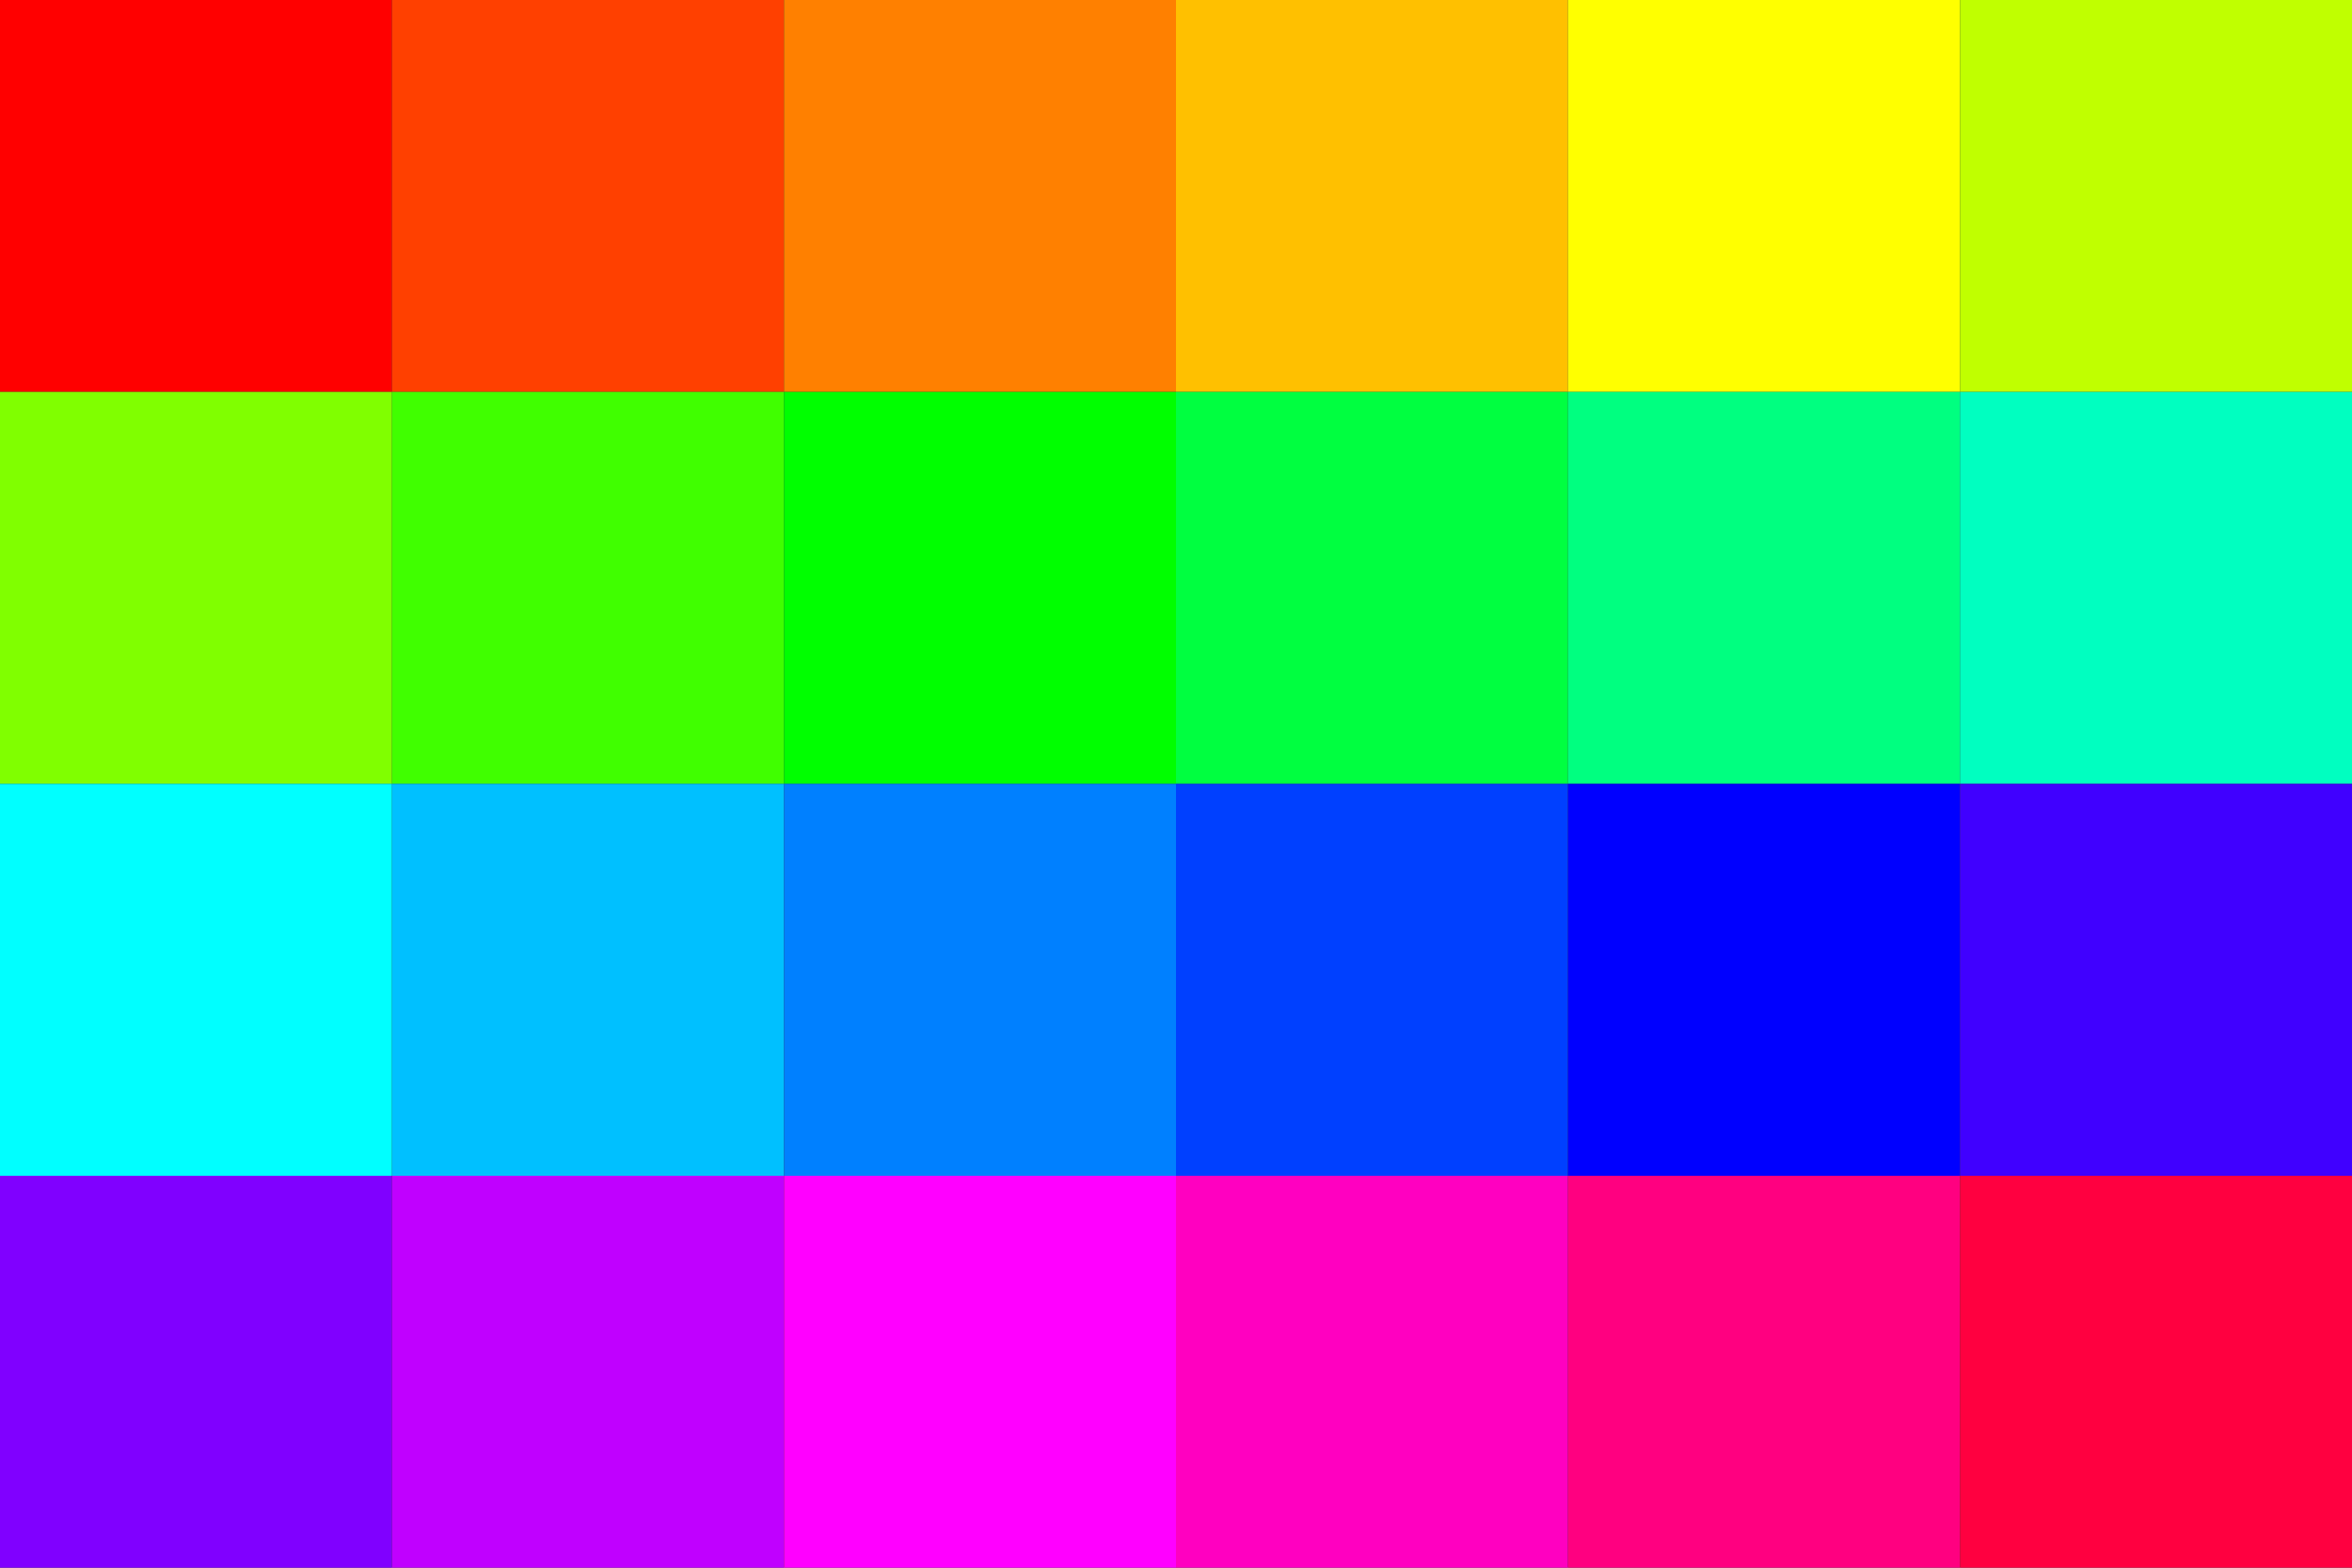
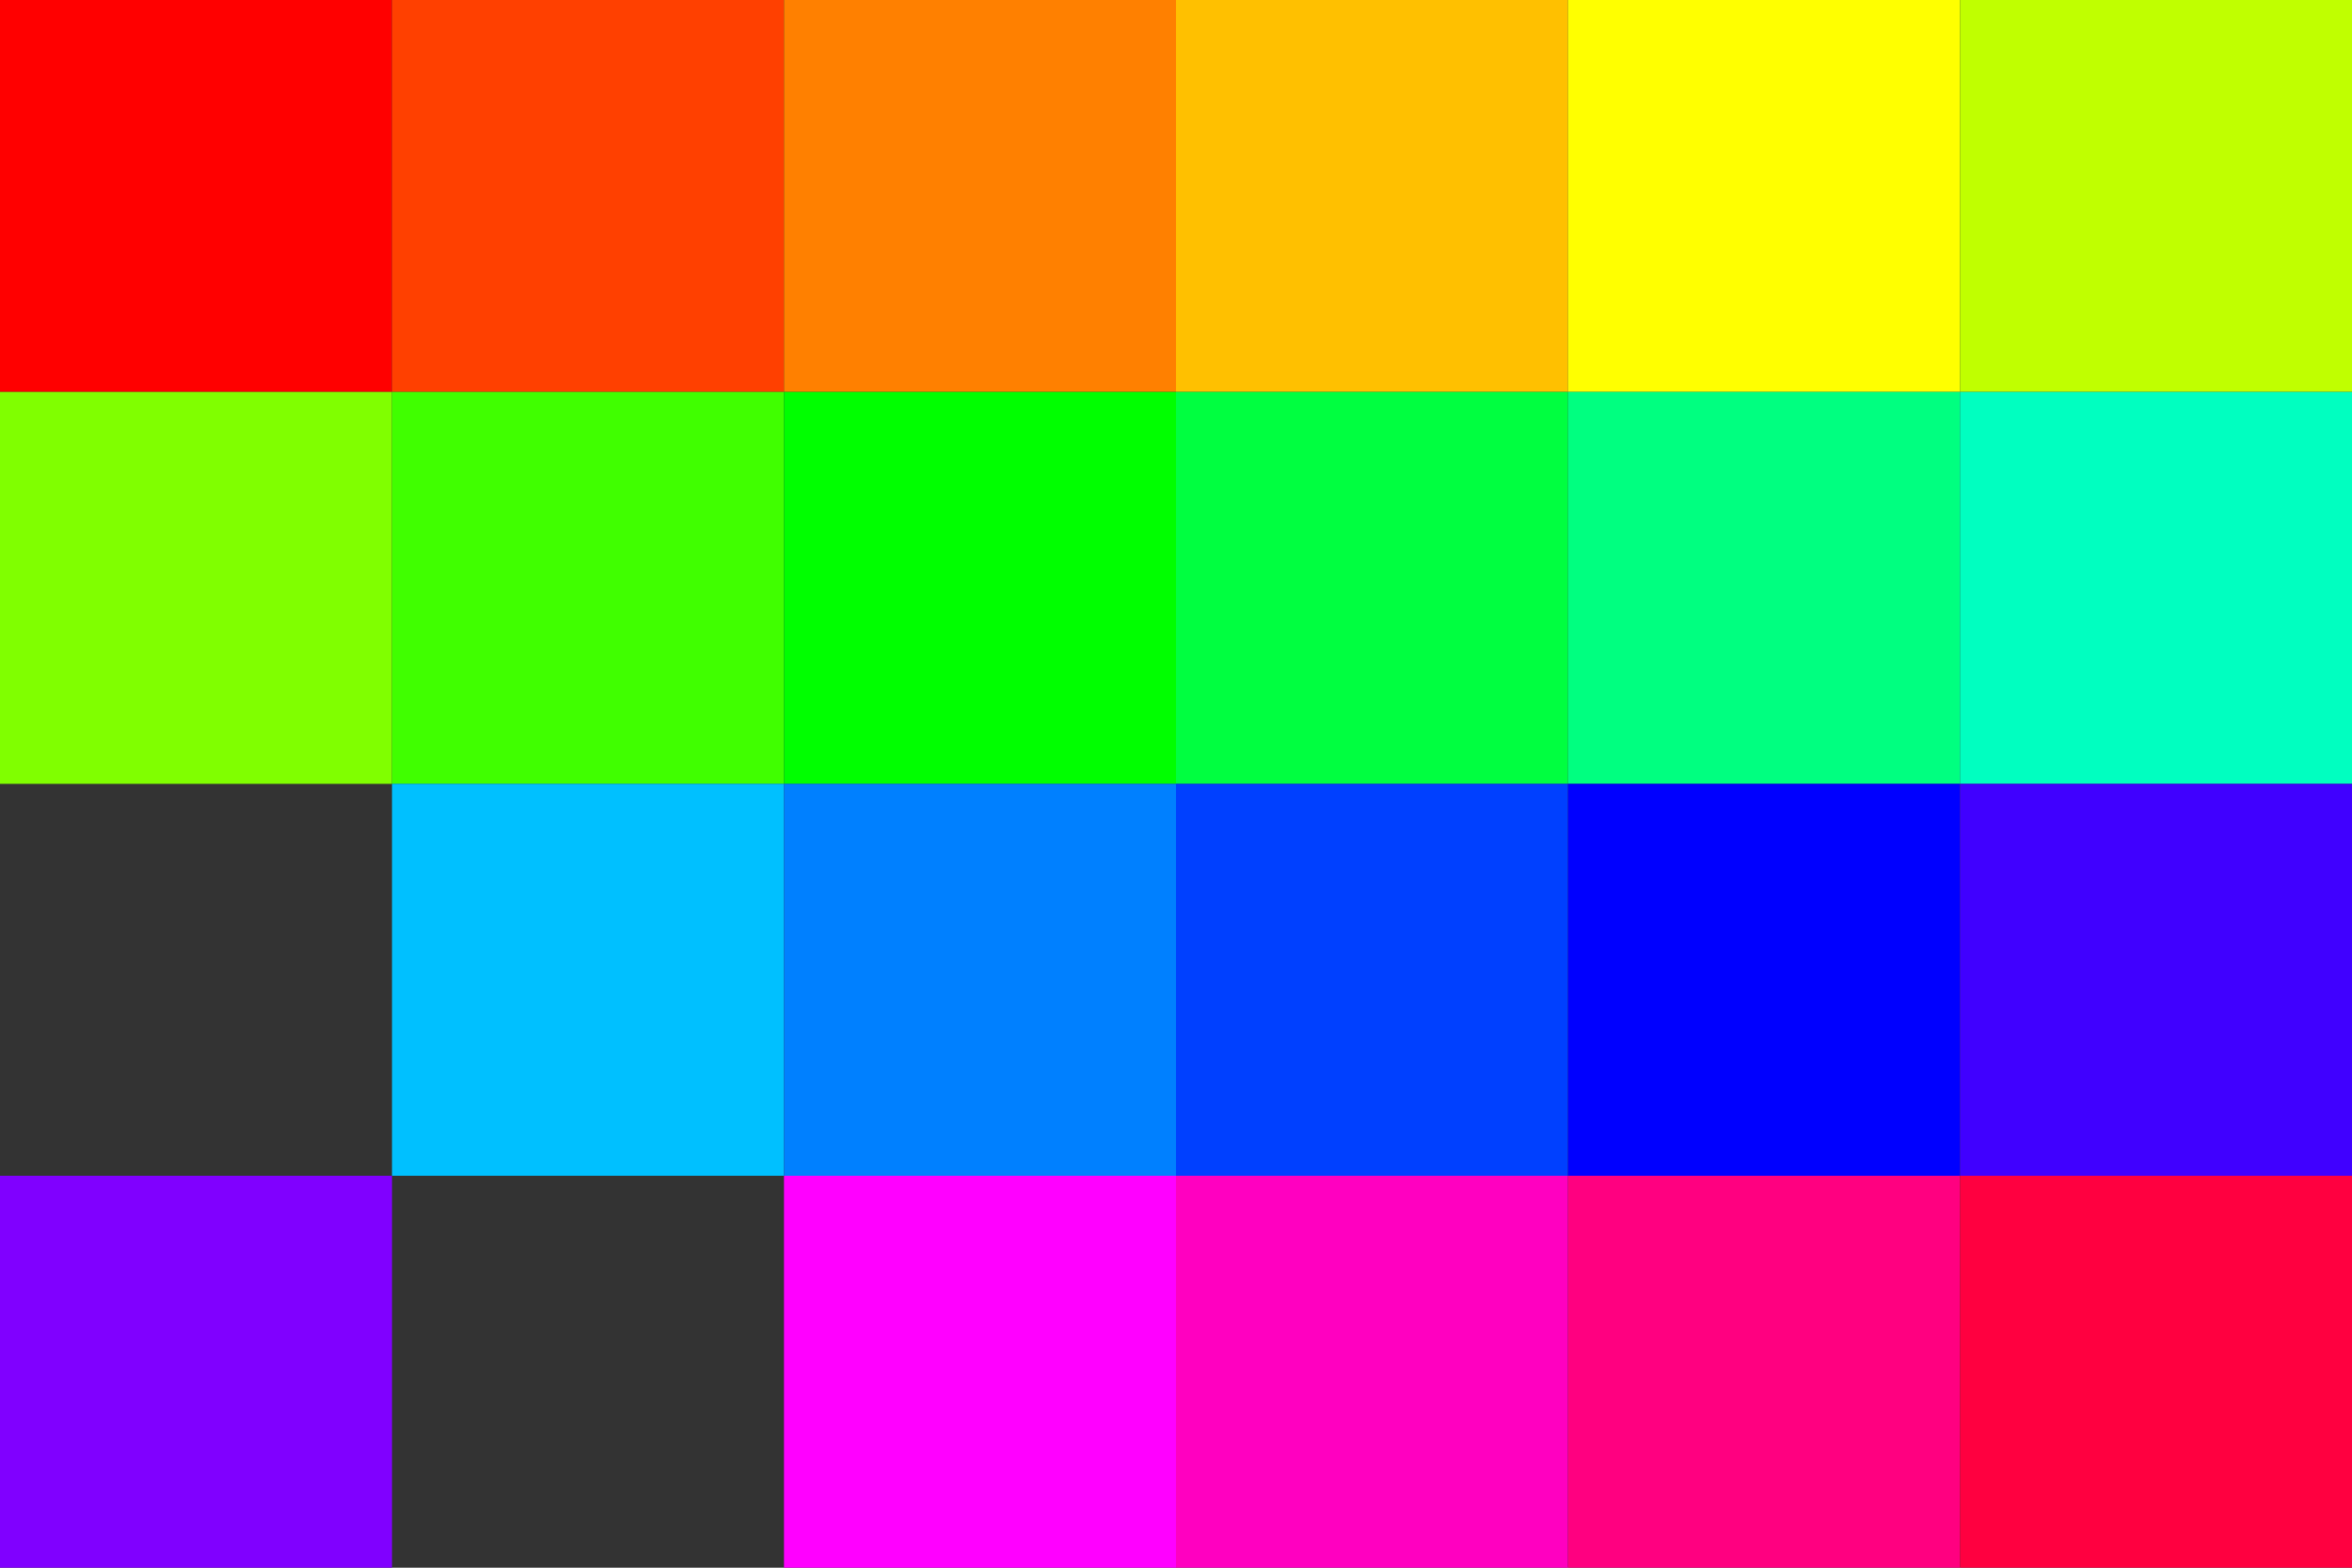
<svg xmlns="http://www.w3.org/2000/svg" xmlns:ns1="http://sodipodi.sourceforge.net/DTD/sodipodi-0.dtd" xmlns:ns2="http://www.inkscape.org/namespaces/inkscape" id="svg2" ns1:docname="plain.svg" ns2:export-filename="/home/chandler/0/p.png" viewBox="0 0 720 480" ns2:export-xdpi="450" version="1.1" ns2:export-ydpi="450" ns2:version="0.47 r22583">
  <rect x="0" y="0" width="720" height="480" fill="#333333" stroke="none" />
  <ns1:namedview id="base" bordercolor="#666666" ns2:pageshadow="2" ns2:window-y="0" pagecolor="#ffffff" ns2:window-height="717" ns2:window-maximized="1" ns2:zoom="0.6680555555555555" ns2:window-x="-2" ns2:snap-object-midpoints="true" showgrid="false" borderopacity="1.0" ns2:current-layer="svg2" ns2:cx="360" ns2:cy="180.3742203742204" ns2:object-nodes="true" ns2:showpageshadow="true" ns2:window-width="1024" ns2:pageopacity="0.0" ns2:document-units="px">
    <ns2:grid id="grid3044" enabled="true" visible="true" snapvisiblegridlinesonly="true" type="xygrid" empspacing="1" />
  </ns1:namedview>
  <path id="path2966" style="color:#000000;fill:#ff0000" d="m120 120h-120v-120l120 4.0927e-12v120z" />
  <path id="path3046" style="color:#000000;fill:#ff4000" d="m240 120h-120v-120l120 3.4106e-12v120z" />
  <path id="path3048" style="color:#000000;fill:#ff8000" d="m360 120h-120v-120l120 2.7001e-12v120z" />
  <path id="path3050" style="color:#000000;fill:#ffc000" d="m480 120h-120v-120l120 2.1032e-12v120z" />
  <path id="path3052" style="color:#000000;fill:#ffff00" d="m600 120h-120v-120l120 1.3927e-12v120z" />
  <path id="path3054" style="color:#000000;fill:#c0ff00" d="m720 120h-120v-120l120 1.1795e-12v120z" />
  <path id="path3056" style="color:#000000;fill:#80ff00" d="m120 240h-120l3.4532e-12 -120h120v120z" />
  <path id="path3058" style="color:#000000;fill:#40ff00" d="m240 240h-120v-120h120v120z" />
  <path id="path3060" style="color:#000000;fill:#00ff00" d="m360 240h-120v-120h120v120z" />
  <path id="path3834" style="color:#000000;fill:#00ff40" d="m480 240h-120v-120h120v120z" />
  <path id="path3836" style="color:#000000;fill:#00ff80" d="m600 240h-120v-120h120v120z" />
  <path id="path3838" style="color:#000000;fill:#00ffc0" d="m720 240h-120v-120h120v120z" />
-   <path id="path3840" style="color:#000000;fill:#00ffff" d="m120 360h-120l6.7359e-12 -120h120v120z" />
+   <path id="path3840" style="color:#000000;fill:#00ffff" d="m120 360h-120h120v120z" />
  <path id="path3842" style="color:#000000;fill:#00c0ff" d="m240 360h-120v-120h120v120z" />
  <path id="path3844" style="color:#000000;fill:#0080ff" d="m360 360h-120v-120h120v120z" />
  <path id="path3846" style="color:#000000;fill:#0040ff" d="m480 360h-120v-120h120v120z" />
  <path id="path3848" style="color:#000000;fill:#0000ff" d="m600 360h-120v-120h120v120z" />
  <path id="path3850" style="color:#000000;fill:#4000ff" d="m720 360h-120v-120h120v120z" />
  <path id="path3852" style="color:#000000;fill:#8000ff" d="m120 480h-120l9.9192e-12 -120h120v120z" />
-   <path id="path3854" style="color:#000000;fill:#c000ff" d="m240 480h-120v-120h120v120z" />
  <path id="path3856" style="color:#000000;fill:#ff00ff" d="m360 480h-120v-120h120v120z" />
  <path id="path3858" style="color:#000000;fill:#ff00c0" d="m480 480h-120v-120h120v120z" />
  <path id="path3860" style="color:#000000;fill:#ff0080" d="m600 480h-120v-120h120v120z" />
  <path id="path3862" style="color:#000000;fill:#ff0040" d="m720 480h-120v-120h120v120z" />
</svg>